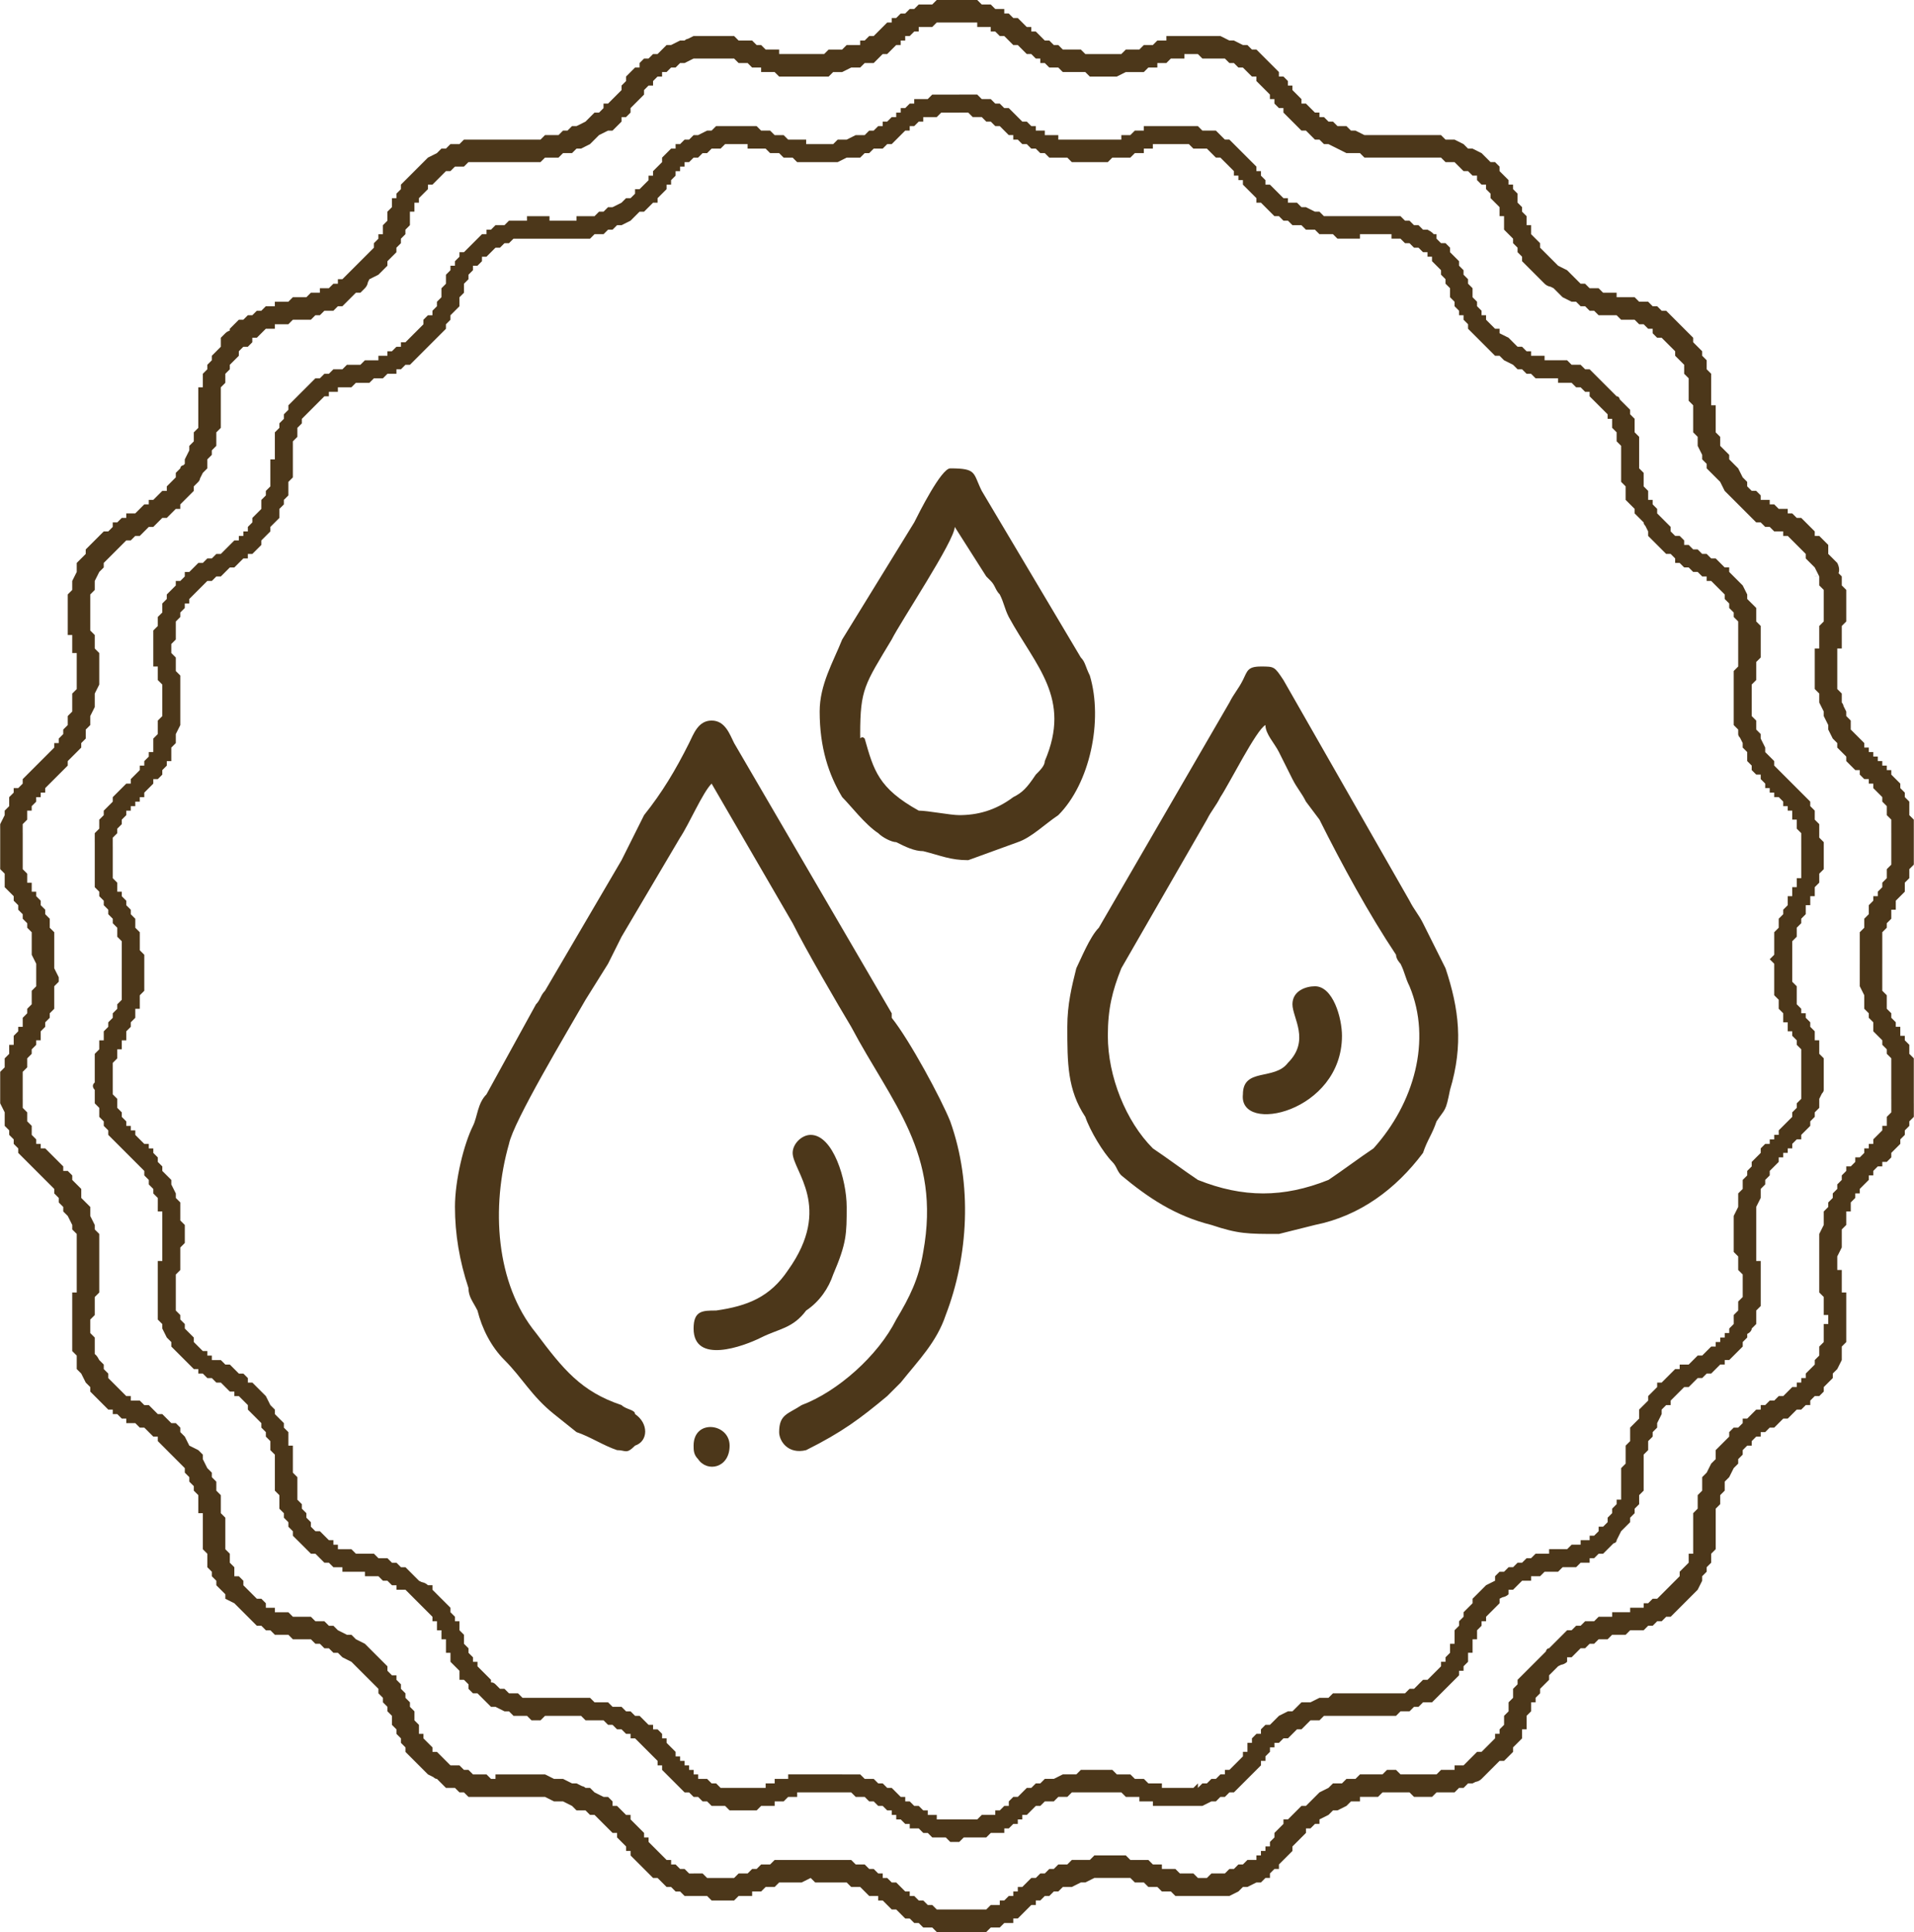
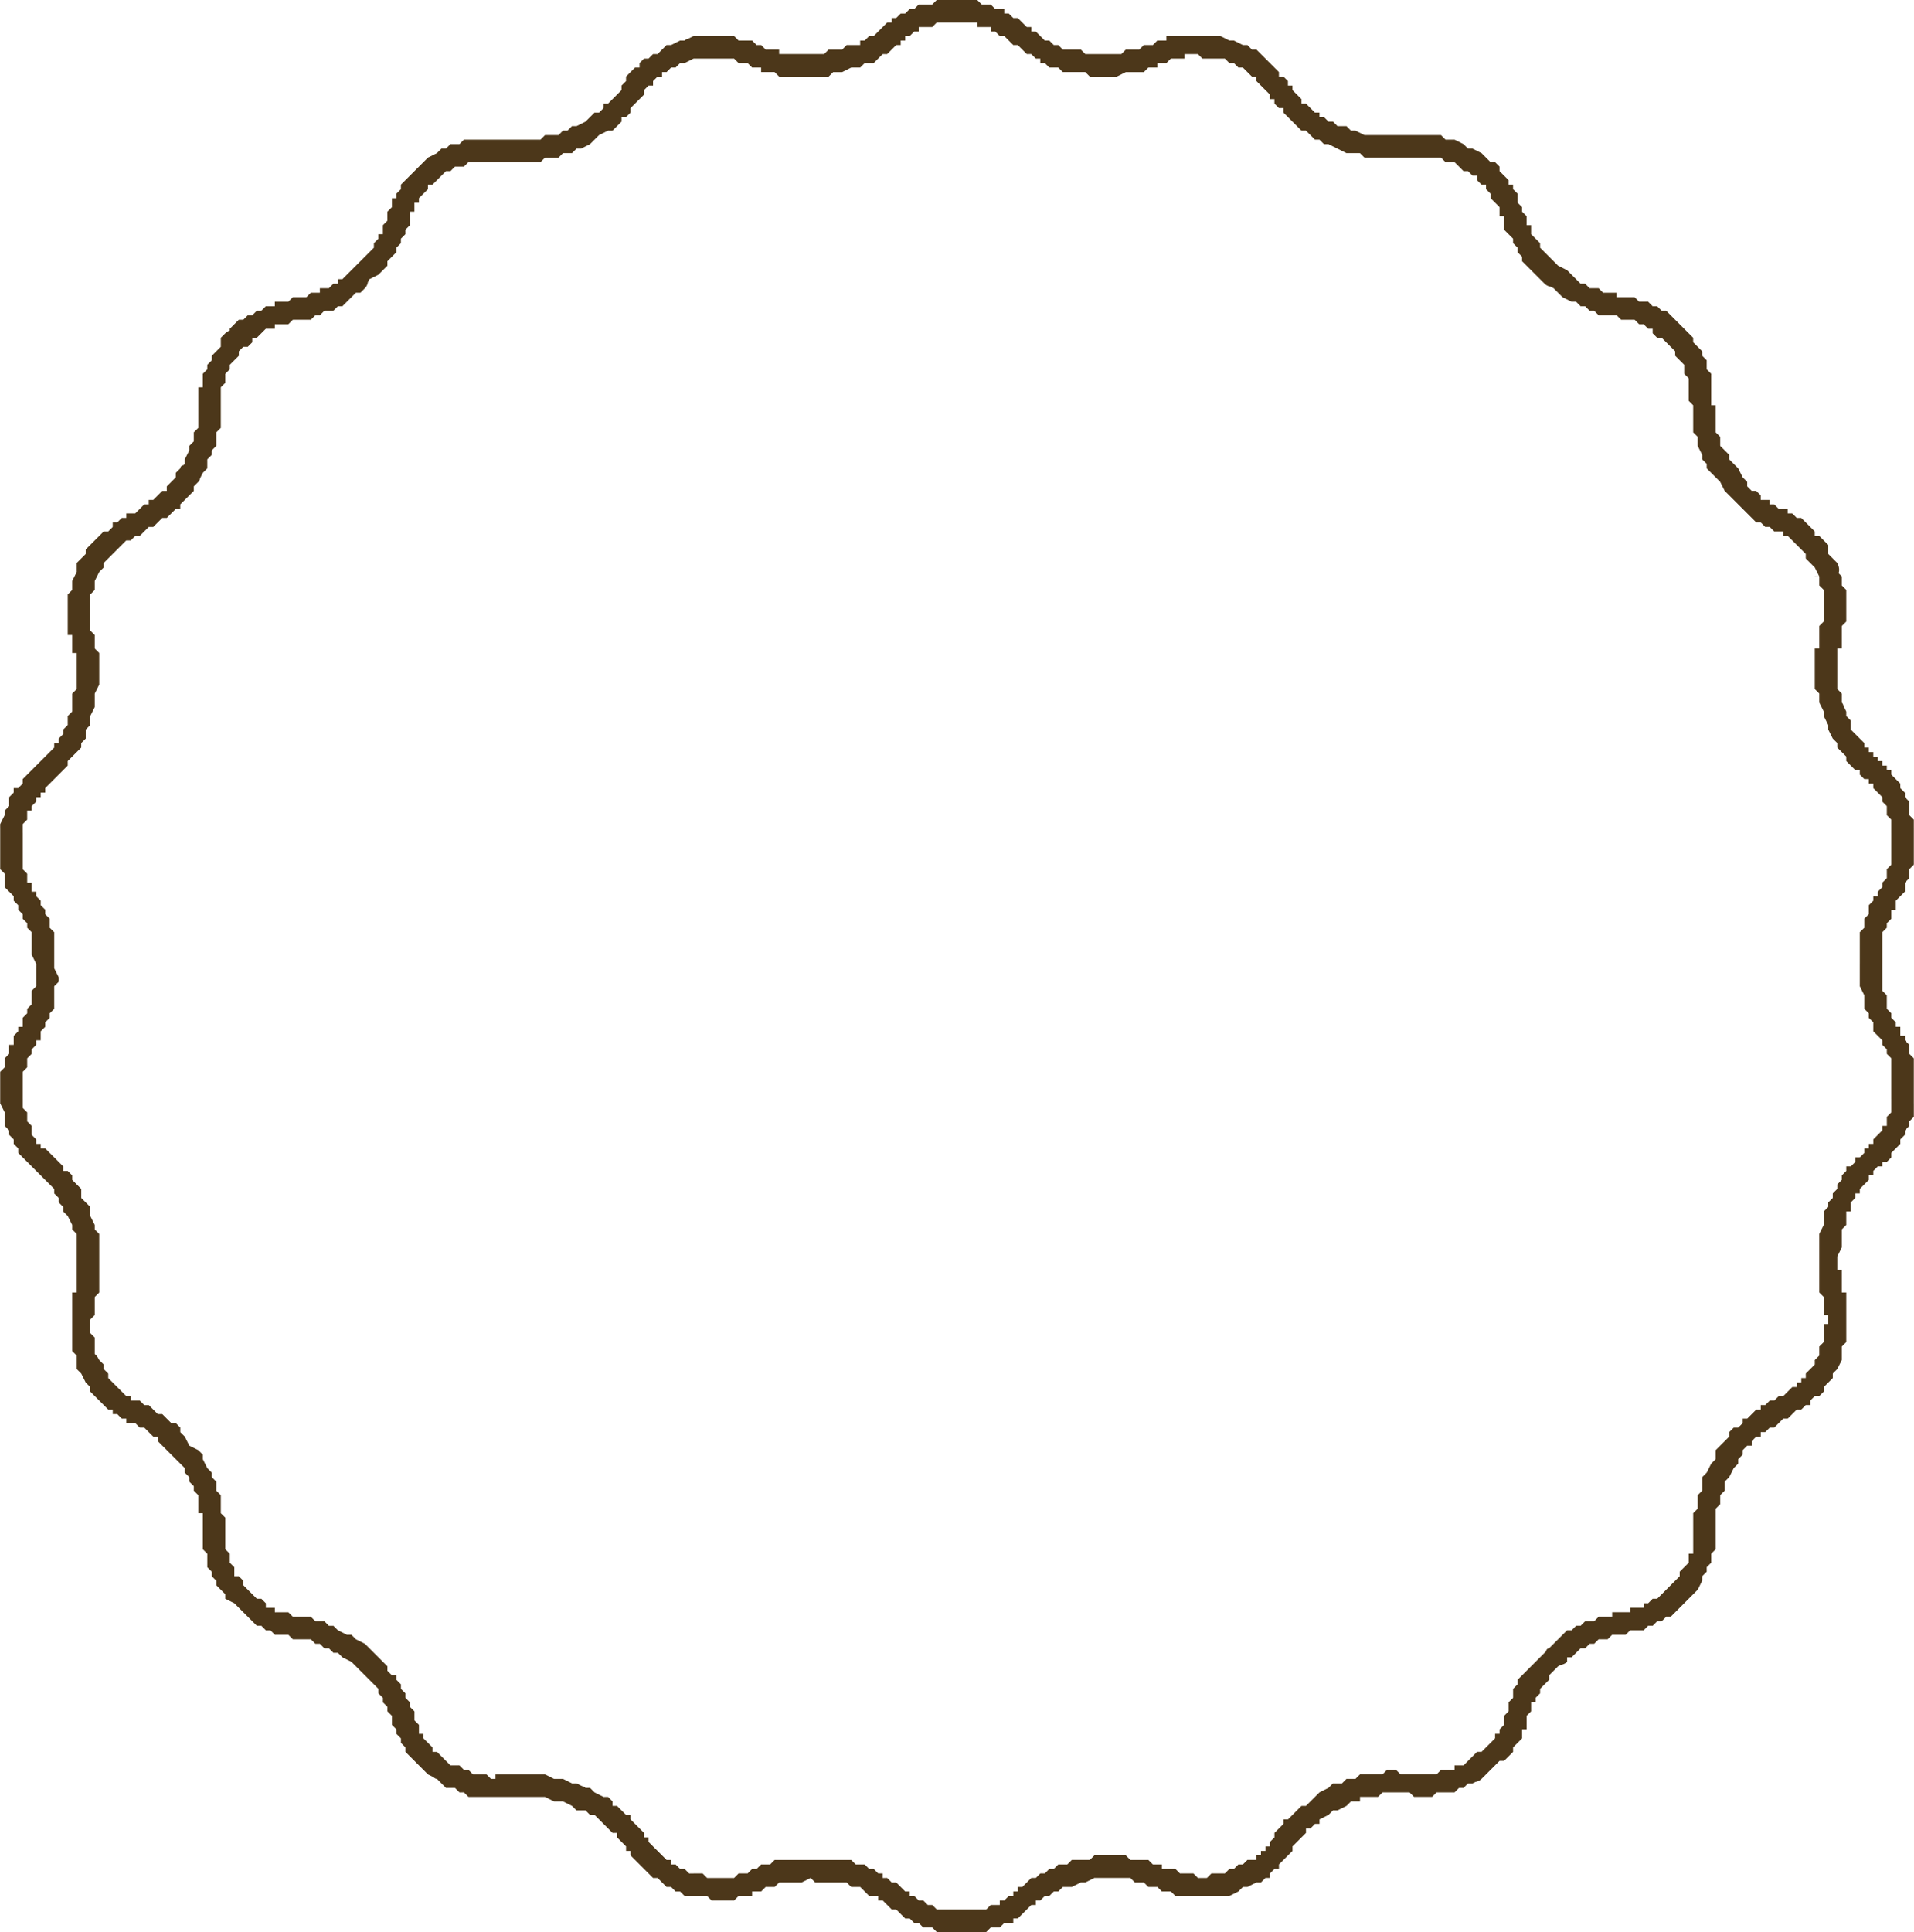
<svg xmlns="http://www.w3.org/2000/svg" xml:space="preserve" width="2.39in" height="2.412in" version="1.1" style="shape-rendering:geometricPrecision; text-rendering:geometricPrecision; image-rendering:optimizeQuality; fill-rule:evenodd; clip-rule:evenodd" viewBox="0 0 425 429">
  <defs>
    <style type="text/css">
   
    .fil1 {fill:#4C371A}
    .fil0 {fill:#4C371A;fill-rule:nonzero}
   
  </style>
  </defs>
  <g id="Layer_x0020_1">
    <g id="_2782739089120">
      <g>
        <g>
-           <path class="fil0" d="M238 31l0 5 0 0 -1 -1 -1 0 -2 0 -1 0 -1 -1 -1 0 0 0 -1 -1 -1 0 -1 -1 -1 0 0 0 -1 -1 -1 0 0 -1 -1 0 -1 -1 0 0 -1 -1 -1 0 0 0 -1 -1 0 0 -1 0 -1 -1 0 0 -1 0 -1 0 -1 -1 0 0 -1 0 -1 0 0 -4 1 0 1 0 1 0 1 0 1 1 1 0 1 0 1 1 1 0 0 0 1 1 1 0 1 1 0 0 1 1 0 0 1 1 1 0 0 0 1 1 1 0 0 1 1 0 1 0 0 1 1 0 1 0 1 0 0 1 1 0 1 0 1 0 0 0zm0 0c1,0 2,1 2,3 0,1 -1,2 -2,2l0 -5zm29 -2l-1 4 0 0 -1 0 -1 -1 -1 0 -1 0 -1 0 -1 0 -1 0 -1 0 0 0 -1 0 0 0 -1 0 0 1 -1 0 0 0 -1 0 0 1 -1 0 -1 0 0 0 -1 1 -1 0 -1 0 -1 0 -1 0 -1 1 -1 0 -1 0 -2 0 -1 0 -1 0 -2 0 0 -5 2 0 1 0 1 0 2 0 1 0 1 0 1 0 0 0 1 0 1 0 0 -1 1 0 1 0 0 0 1 -1 0 0 1 0 1 0 0 -1 1 0 1 0 0 0 1 0 1 0 1 0 1 0 1 0 1 0 1 0 1 0 2 0 1 1 0 0zm0 0c1,0 2,1 2,2 0,1 -2,2 -3,2l1 -4zm22 17l-2 4 0 0 -1 -1 -1 0 -1 -1 -1 0 -1 -1 0 0 -1 -1 -1 -1 -1 0 0 -1 -1 -1 0 0 -1 -1 0 0 -1 -1 0 -1 -1 0 0 -1 -1 0 0 -1 -1 -1 0 0 -1 -1 0 0 -1 -1 0 0 -1 0 -1 -1 0 0 -1 -1 -1 0 -1 0 1 -4 2 0 1 0 1 1 0 0 1 1 1 0 1 1 1 1 0 0 1 1 0 0 1 1 1 1 0 0 1 1 0 1 1 0 0 1 0 0 1 1 0 1 1 0 1 1 0 0 1 1 0 0 1 1 1 0 0 1 1 0 1 0 1 1 0 0zm0 0c1,0 2,2 1,3 0,1 -2,1 -3,1l2 -4zm29 6l-3 3 0 0 -1 0 -1 -1 -1 0 -1 -1 -1 0 -1 0 0 -1 -1 0 -1 0 0 0 -1 0 0 0 -1 0 0 0 -1 0 0 0 -1 0 -1 0 0 1 -1 0 -1 0 -1 0 -1 0 -1 0 -1 -1 -1 0 -1 0 -1 0 -1 -1 -2 0 -1 -1 -2 0 2 -4 1 0 2 1 1 0 1 1 1 0 1 0 1 0 1 0 0 0 1 0 1 0 1 0 0 0 1 0 0 0 1 0 1 0 0 0 1 0 1 0 0 0 1 0 1 0 1 0 1 0 1 0 1 1 1 0 1 1 1 0 1 1 1 0 1 1zm-1 -1c2,1 2,2 1,3 0,2 -2,2 -3,1l2 -4zm16 23l-2 4 0 0 -1 -1 -1 -1 -1 -1 -1 -1 0 0 -1 -1 0 -1 -1 -1 0 -1 -1 0 0 -1 -1 -1 0 -1 0 0 -1 -1 0 -1 0 -1 0 0 -1 -1 0 -1 0 0 -1 -1 0 -1 0 0 -1 -1 0 0 -1 -1 0 -1 -1 0 0 -1 -1 0 -1 -1 3 -3 1 0 0 1 1 1 1 0 1 1 0 1 1 1 0 0 1 1 0 1 1 1 0 0 0 1 1 1 0 1 0 0 1 1 0 1 0 1 0 0 1 1 0 1 0 0 1 1 0 1 1 0 0 1 1 1 0 0 1 1 1 0 0 1 0 0zm0 0c1,1 2,2 1,3 -1,1 -2,1 -3,1l2 -4zm26 14l-3 3 0 0 -1 -1 -1 -1 -1 -1 0 -1 -1 0 -1 -1 0 0 -1 0 -1 -1 0 0 -1 0 0 0 -1 0 0 0 -1 0 0 -1 -1 0 -1 0 0 0 -1 0 -1 0 -1 0 -1 -1 0 0 -1 0 -1 -1 -1 0 -1 -1 -2 -1 -1 -1 -1 0 -1 -1 2 -4 2 1 1 1 1 1 1 0 1 1 1 0 0 1 1 0 1 0 1 0 0 1 1 0 0 0 1 0 1 0 0 0 1 0 1 0 0 0 1 1 1 0 0 0 1 0 1 1 1 0 1 1 0 0 1 1 1 1 1 1 1 1 1 1 0 0zm0 0c1,0 1,2 0,3 -1,1 -2,1 -3,0l3 -3zm9 26l-3 2 0 0 -1 -1 -1 -1 0 -1 -1 -1 0 0 -1 -1 0 -1 0 -1 0 -1 -1 -1 0 -1 0 -1 0 -1 0 0 0 -1 0 -1 0 -1 0 -1 0 0 0 -1 -1 -1 0 0 0 -1 0 -1 0 0 -1 -1 0 -1 0 -1 -1 0 0 -1 -1 -1 0 0 3 -3 1 1 1 1 0 0 1 1 0 1 1 1 0 1 0 1 0 1 1 1 0 1 0 0 0 1 0 1 0 1 0 1 0 0 0 1 0 1 1 1 0 0 0 1 0 1 0 1 0 0 1 1 0 1 0 1 1 0 0 1 1 1 0 1 0 0zm0 0c1,1 1,2 0,3 -1,1 -3,0 -3,-1l3 -2zm21 20l-4 2 0 0 -1 -1 0 -1 -1 -1 0 -1 -1 -1 0 0 -1 -1 0 0 -1 -1 0 0 -1 0 0 -1 -1 0 0 0 -1 -1 0 0 -1 0 0 0 -1 -1 -1 0 0 0 -1 -1 -1 0 0 -1 -1 -1 -1 0 -1 -1 -1 -1 -1 -1 -1 -1 0 -1 -1 -2 3 -2 1 1 1 1 1 1 0 1 1 1 1 0 1 1 0 1 1 0 0 0 1 1 1 0 0 0 1 1 0 0 1 0 0 0 1 1 1 0 0 0 1 1 0 0 1 1 1 0 0 1 1 1 1 1 0 0 1 1 1 2 0 1 1 1 0 0zm0 0c1,1 0,2 -1,3 -1,1 -2,0 -3,-1l4 -2zm1 28l-4 1 0 0 0 -1 -1 -1 0 -1 0 -1 0 -1 0 -1 0 -1 0 -1 0 -1 0 -1 0 -1 0 -1 0 -1 0 0 0 -1 1 -1 0 -1 0 0 0 -1 0 -1 0 -1 0 0 0 -1 0 -1 0 -1 0 0 0 -1 0 -1 0 -1 0 0 -1 -1 0 -1 4 -2 1 1 0 1 0 1 0 1 1 1 0 1 0 1 0 1 0 1 0 1 0 1 0 1 -1 1 0 0 0 1 0 1 0 1 0 0 0 1 -1 1 0 1 0 0 0 1 0 1 0 1 0 0 0 1 0 1 0 1 1 1 0 1 0 1 0 0zm0 0c1,1 0,2 -1,3 -1,0 -3,-1 -3,-2l4 -1zm15 25l-5 1 0 0 0 -1 0 -2 -1 -1 0 -1 0 -1 -1 0 0 -1 0 -1 -1 0 0 -1 0 0 -1 0 0 -1 0 0 -1 -1 0 0 -1 0 0 -1 -1 0 0 -1 -1 0 0 -1 -1 -1 0 -1 -1 0 -1 -1 0 -1 -1 -1 0 -2 -1 -1 0 -1 -1 -2 4 -1 1 1 0 1 1 2 0 1 1 1 0 0 1 1 0 1 1 1 0 0 1 1 0 0 0 0 1 1 0 0 1 1 0 0 1 1 0 0 1 1 0 0 1 1 0 0 1 1 0 1 1 1 0 1 0 1 1 1 0 1 0 2 1 1 0 0zm0 0c0,1 -1,2 -2,3 -1,0 -2,-1 -3,-2l5 -1zm-7 27l-4 0 0 0 -1 -1 1 -1 0 -1 0 -1 0 -1 0 -1 0 -1 1 -1 0 -1 0 -1 1 -1 0 -1 0 0 1 -1 0 -1 0 -1 1 0 0 -1 0 -1 1 0 0 -1 0 -1 1 0 0 -1 0 -1 0 0 0 -1 0 -1 0 -1 0 0 0 -1 0 -1 5 -1 0 1 0 1 0 2 0 1 0 1 -1 1 0 0 0 1 0 1 -1 1 0 1 0 1 -1 0 0 1 0 1 -1 0 0 1 0 1 -1 1 0 0 0 1 -1 1 0 0 0 1 0 1 -1 1 0 0 0 1 0 1 0 1 0 1 0 1 0 0zm0 0c0,1 -1,2 -2,2 -1,0 -2,-1 -2,-2l4 0zm7 28l-5 0 0 0 0 -2 0 -1 0 -1 0 -1 0 -1 0 -1 0 0 0 -1 0 -1 0 0 -1 -1 0 0 0 -1 0 0 -1 -1 0 0 0 -1 -1 0 0 -1 0 -1 -1 0 0 -1 0 -1 -1 -1 0 -1 0 -1 -1 -1 0 -1 0 -1 0 -2 0 -1 0 -2 4 0 0 1 0 2 0 1 1 1 0 1 0 1 0 1 0 1 1 1 0 0 0 1 1 0 0 1 0 0 1 1 0 1 0 0 1 1 0 0 0 1 0 1 1 0 0 1 0 1 0 1 1 1 0 1 0 1 0 1 0 1 0 2 0 1 0 0zm0 0c0,1 -2,2 -3,2 -1,0 -2,-1 -2,-2l5 0zm-14 24l-5 -1 0 0 1 -1 0 -1 0 -1 1 -1 0 -1 1 -1 0 -1 1 -1 0 0 1 -1 0 -1 1 -1 1 0 0 -1 1 0 0 -1 1 0 0 -1 1 -1 0 0 1 -1 0 0 1 -1 0 0 0 -1 1 -1 0 0 0 -1 1 -1 0 -1 0 0 0 -1 5 0 -1 2 0 1 0 1 -1 1 0 1 0 0 -1 1 0 1 -1 1 0 0 -1 1 0 1 -1 0 -1 1 0 1 -1 0 0 1 -1 0 0 1 -1 0 0 1 -1 1 0 0 -1 1 0 0 0 1 -1 1 0 1 0 0 -1 1 0 1 0 1 0 0zm0 0c-1,1 -2,2 -3,2 -1,-1 -2,-2 -2,-3l5 1zm-2 29l-4 -2 0 1 0 -2 1 -1 0 -1 0 -1 1 -1 0 -1 0 0 0 -1 0 -1 0 0 0 -1 0 0 0 -1 0 0 -1 -1 0 -1 0 0 0 -1 0 0 0 -1 -1 -1 0 -1 0 -1 0 -1 0 -1 0 -1 0 -1 0 -1 0 -1 1 -2 0 -1 0 -2 5 1 -1 2 0 1 0 1 0 1 0 1 0 1 0 1 0 1 0 1 0 1 0 0 0 1 0 1 0 0 0 1 1 0 0 1 0 1 0 0 0 1 0 1 0 0 0 1 0 1 0 1 0 1 0 1 0 1 -1 1 0 1 0 2 -1 1 0 0zm0 0c0,1 -2,2 -3,1 -1,0 -1,-1 -1,-2l4 1zm-20 19l-4 -2 0 0 1 -1 0 -1 1 -1 1 -1 0 -1 1 0 1 -1 1 -1 0 0 1 -1 1 0 0 -1 1 0 1 0 1 -1 0 0 1 -1 1 0 0 0 1 -1 0 0 1 -1 1 0 0 -1 1 0 0 -1 1 0 0 -1 1 0 0 -1 1 -1 0 -1 4 2 -1 1 0 1 -1 1 0 1 -1 1 -1 1 0 0 -1 1 -1 0 0 1 -1 0 -1 1 0 0 -1 1 -1 0 -1 1 0 0 -1 0 -1 1 0 0 -1 1 0 0 -1 0 -1 1 0 0 -1 1 0 0 -1 1 0 1 -1 0 -1 1 0 1 0 0zm0 0c-1,1 -2,2 -3,1 -1,-1 -1,-2 -1,-3l4 2zm-10 28l-3 -3 0 0 1 -1 0 -1 1 -1 0 -1 1 -1 0 -1 1 0 0 -1 0 0 0 -1 0 -1 0 0 0 -1 0 0 0 -1 0 0 0 -1 0 -1 0 0 1 -1 0 -1 0 -1 0 -1 0 0 0 -1 1 -1 0 -2 0 -1 1 -1 1 -1 0 -2 1 -1 4 2 -1 2 0 1 -1 1 0 1 -1 1 0 1 0 1 -1 1 0 0 0 1 0 1 0 0 0 1 0 1 0 0 0 1 0 0 0 1 0 1 0 0 0 1 -1 1 0 1 0 1 0 0 -1 1 0 1 -1 1 0 1 -1 1 -1 1 -1 2 0 0zm0 0c0,1 -2,1 -3,0 -1,-1 -1,-2 0,-3l3 3zm-24 12l-3 -3 0 0 0 -1 1 -1 1 0 1 -1 1 0 1 -1 1 0 1 -1 0 0 1 0 1 -1 1 0 1 0 1 0 0 -1 1 0 1 0 1 0 0 0 1 0 1 -1 0 0 1 0 1 0 0 -1 1 0 1 0 0 -1 1 0 1 -1 0 -1 1 0 3 3 -1 1 0 0 -1 1 -1 1 -1 0 -1 1 -1 0 0 1 -1 0 -1 0 -1 1 -1 0 -1 0 0 0 -1 0 -1 1 -1 0 0 0 -1 0 -1 0 -1 1 0 0 -1 0 -1 0 0 1 -1 0 -1 0 -1 1 0 0 -1 1 -1 0 0 1 0 0zm0 0c-1,1 -3,1 -4,0 0,-1 0,-2 1,-3l3 3zm-18 24l-2 -4 0 0 1 -1 1 0 1 -1 1 -1 0 0 1 -1 0 -1 1 0 0 -1 0 0 1 -1 0 0 0 -1 0 0 0 -1 1 0 0 -1 0 -1 0 0 0 -1 1 -1 0 0 0 -1 1 -1 0 -1 1 -1 1 -1 0 -1 1 -1 1 -1 1 -1 2 -1 3 3 -2 1 0 1 -1 1 -1 1 -1 1 0 1 -1 0 0 1 -1 1 0 0 0 1 0 1 -1 0 0 1 0 0 0 1 0 1 -1 0 0 1 0 1 0 0 -1 1 0 1 -1 0 0 1 -1 1 -1 1 0 0 -1 1 -1 1 -1 1 -1 1 -1 0zm1 0c-1,0 -3,0 -4,-1 0,-1 0,-2 1,-3l3 4zm-28 5l-2 -4 0 0 1 -1 1 0 1 0 2 -1 1 0 1 0 0 0 1 -1 1 0 1 0 1 0 1 0 1 0 1 0 0 0 1 0 1 0 1 0 0 0 1 0 1 0 1 0 0 0 1 0 1 0 1 0 0 0 1 0 1 -1 1 0 0 0 1 -1 2 4 -1 0 -1 1 -1 0 -1 1 -1 0 0 0 -1 0 -1 1 -1 0 -1 0 -1 0 -1 0 -1 0 0 0 -1 0 -1 0 -1 0 -1 0 0 0 -1 0 -1 0 -1 0 0 0 -1 0 -1 0 -1 0 0 0 -1 0 -1 1 -1 0 -1 0 -1 1 0 0zm0 0c-1,0 -2,0 -3,-1 0,-1 0,-2 1,-3l2 4zm-23 18l-1 -5 0 1 1 -1 1 0 1 -1 1 0 1 -1 1 0 0 -1 1 0 0 0 1 -1 0 0 1 -1 0 0 0 0 1 -1 0 0 0 -1 1 0 0 -1 0 -1 1 0 0 -1 1 -1 1 0 0 -1 1 -1 1 0 1 -1 1 -1 2 -1 1 0 1 -1 2 4 -1 1 -1 0 -1 1 -1 1 -1 0 -1 1 -1 0 0 1 -1 0 0 1 -1 1 0 0 0 1 -1 0 0 1 0 0 -1 1 0 0 -1 1 0 0 -1 1 0 0 -1 1 0 0 -1 1 -1 1 -1 0 -1 1 -1 0 -1 1 -1 0 -2 1 0 0zm0 0c-1,0 -2,-1 -2,-2 -1,-1 0,-2 1,-2l1 4zm-27 -3l-1 -4 0 0 1 -1 1 0 1 0 1 0 2 0 1 0 1 0 0 0 1 1 1 0 1 0 1 0 1 1 0 0 1 0 1 0 1 1 0 0 1 0 1 0 1 0 0 1 1 0 1 0 0 0 1 0 1 0 1 0 0 0 1 0 1 0 1 -1 1 5 -1 0 -1 0 -1 0 -1 0 -1 0 -1 0 -1 0 -1 0 -1 0 -1 0 -1 0 0 -1 -1 0 -1 0 -1 0 0 -1 -1 0 -1 0 -1 0 0 0 -1 -1 -1 0 -1 0 0 0 -1 0 -1 0 -1 0 0 0 -1 0 -1 0 -1 0 -1 0 0 0zm0 0c-1,0 -3,-1 -3,-2 0,-1 1,-2 2,-2l1 4zm-27 11l0 -5 -1 0 2 0 1 0 1 0 1 0 1 -1 1 0 1 0 0 0 1 0 0 -1 1 0 0 0 1 -1 0 0 1 0 0 -1 0 0 1 -1 1 0 0 0 1 -1 0 0 1 -1 1 0 1 -1 1 0 1 -1 1 0 1 0 2 -1 1 0 2 0 1 4 -2 0 -1 1 -1 0 -1 0 -1 1 -1 0 -1 0 -1 1 -1 0 0 0 -1 1 0 0 -1 1 0 0 -1 0 0 1 -1 0 0 1 -1 0 0 0 -1 1 -1 0 0 1 -1 0 -1 0 -1 0 -1 1 -1 0 -1 0 -1 0 -2 0 -1 1 0 0zm0 0c-1,0 -3,-1 -3,-3 0,-1 1,-2 2,-2l1 5zm-26 -11l0 -4 0 0 2 0 1 0 1 0 1 1 1 0 1 0 1 1 1 0 0 0 1 1 1 0 1 1 0 0 1 1 1 0 0 1 1 0 1 1 0 0 1 0 1 1 0 0 1 0 0 1 1 0 1 0 0 1 1 0 1 0 1 0 1 0 1 0 0 5 -2 0 -1 -1 -1 0 -1 0 -1 0 -1 -1 -1 0 0 0 -1 -1 -1 0 -1 0 0 -1 -1 0 -1 -1 -1 0 0 -1 -1 0 0 -1 -1 0 -1 -1 0 0 -1 0 -1 -1 0 0 -1 0 -1 -1 0 0 -1 0 -1 0 -1 -1 -1 0 -1 0 0 0zm0 0c-1,0 -2,-1 -2,-2 0,-1 1,-2 2,-2l0 4zm-29 3l1 -5 0 0 1 1 2 0 1 0 1 0 1 0 0 0 1 0 1 0 1 0 0 0 1 0 0 0 1 0 0 -1 1 0 0 0 1 0 0 -1 1 0 1 0 1 0 0 -1 1 0 1 0 1 0 1 0 1 0 2 0 1 0 1 0 2 0 1 0 0 4 -1 0 -2 0 -1 0 -1 0 -1 0 -1 0 -1 0 -1 0 -1 0 0 1 -1 0 -1 0 0 0 -1 1 0 0 -1 0 -1 0 0 1 -1 0 -1 0 0 0 -1 0 -1 1 -1 0 -1 0 -1 0 -1 0 -1 0 -1 0 -1 -1 -1 0 -2 0 0 0zm0 0c-1,-1 -2,-2 -2,-3 1,-1 2,-2 3,-2l-1 5zm-22 -18l2 -4 0 0 1 1 1 0 1 1 1 0 1 1 1 1 1 0 0 1 1 0 1 1 0 1 1 0 0 1 1 1 0 0 1 1 0 1 1 0 0 1 1 0 0 1 1 0 0 1 1 0 0 1 1 0 0 1 1 0 1 0 1 1 0 0 1 0 -1 5 -1 -1 -1 0 -1 -1 -1 0 -1 -1 -1 0 -1 -1 0 0 -1 -1 -1 -1 0 0 -1 -1 0 0 -1 -1 0 -1 -1 0 0 -1 -1 -1 0 0 -1 -1 0 0 -1 -1 0 0 -1 -1 0 0 -1 -1 -1 0 0 -1 -1 0 -1 -1 -1 0 -1 -1 0 0zm0 0c-1,0 -1,-1 -1,-2 1,-2 2,-2 3,-2l-2 4zm-28 -5l2 -4 0 0 1 1 1 0 1 1 1 0 1 0 1 1 1 0 0 0 1 0 0 0 1 0 1 0 0 0 1 0 0 0 1 0 0 0 1 0 1 0 1 0 0 0 1 0 1 0 1 0 1 0 1 0 1 0 1 1 2 0 1 0 1 1 2 0 -2 4 -1 0 -1 -1 -2 0 -1 0 -1 0 -1 -1 -1 0 0 0 -1 0 -1 0 -1 0 0 0 -1 0 0 0 -1 0 -1 0 0 0 -1 0 -1 1 0 0 -1 0 -1 0 -1 -1 -1 0 0 0 -1 0 -1 0 -1 -1 -1 0 -2 -1 -1 0 -1 -1 0 0zm0 0c-1,-1 -2,-2 -1,-3 1,-1 2,-2 3,-1l-2 4zm-16 -23l3 -3 0 0 1 0 0 1 1 1 1 1 1 1 0 0 1 1 0 1 1 1 0 1 1 0 0 1 0 1 1 1 0 0 0 1 0 1 1 1 0 0 0 1 1 1 0 0 0 1 1 0 0 1 1 1 0 0 1 1 0 0 1 1 0 1 1 0 -2 4 -1 -1 -1 -1 -1 0 -1 -1 0 -1 -1 -1 -1 0 0 -1 0 -1 -1 -1 0 0 -1 -1 0 -1 0 -1 -1 0 0 -1 0 -1 0 -1 -1 0 0 -1 0 -1 -1 0 0 -1 0 -1 -1 0 0 -1 -1 -1 0 0 -1 -1 -1 -1 0 0 -1 -1 0 0zm0 0c-1,-1 -1,-2 0,-3 0,-1 2,-1 3,0l-3 3zm-26 -13l3 -3 0 0 1 1 1 0 1 1 1 1 1 0 0 1 1 0 0 1 1 0 1 0 0 0 1 0 0 0 1 1 0 0 1 0 0 0 1 0 1 0 0 0 1 0 1 1 1 0 1 0 1 1 1 0 1 1 1 0 1 1 1 1 1 1 2 1 -3 3 -1 -1 -1 -1 -2 0 0 -1 -1 0 -1 -1 -1 0 -1 -1 -1 0 0 0 -1 0 -1 0 0 -1 -1 0 0 0 -1 0 -1 0 0 0 -1 0 -1 0 0 -1 -1 0 -1 0 -1 -1 0 0 -1 0 -1 -1 -1 -1 -1 0 -1 -1 -1 -1 -1 -1 0 0zm0 0c-1,-1 -1,-3 0,-3 1,-1 2,-1 3,0l-3 3zm-9 -27l4 -2 0 0 0 1 1 1 1 1 0 1 1 1 0 1 0 1 0 1 1 0 0 1 0 1 0 1 0 1 0 1 0 1 0 0 1 1 0 1 0 1 0 0 0 1 0 1 0 0 0 1 1 1 0 0 0 1 1 1 0 1 0 0 1 1 0 1 -3 3 -1 -1 0 -1 -1 -1 0 -1 -1 -1 0 -1 -1 -1 0 -1 0 -1 0 0 0 -1 -1 -1 0 -1 0 -1 0 -1 0 0 0 -1 0 -1 0 -1 0 0 0 -1 0 -1 -1 -1 0 0 0 -1 0 -1 -1 -1 0 0 0 -1 -1 -1 0 -1 -1 -1 0 0zm0 0c0,-1 0,-2 1,-3 1,0 2,0 3,1l-4 2zm-21 -20l4 -2 0 0 1 1 0 1 1 1 1 1 0 1 1 1 0 0 1 1 0 0 1 0 0 1 0 0 1 0 0 1 1 0 0 0 1 0 1 1 0 0 1 0 1 1 0 0 1 1 1 0 1 1 0 1 1 0 1 1 1 1 1 1 1 2 1 1 -4 2 -1 -1 -1 -1 0 -1 -1 -1 -1 -1 -1 0 0 -1 -1 0 -1 -1 0 0 -1 -1 0 0 -1 0 0 0 -1 -1 0 0 -1 0 -1 -1 0 0 -1 0 0 -1 -1 0 -1 -1 0 0 -1 -1 -1 -1 0 0 -1 -1 -1 -1 0 -1 -1 -1 -1 -2 0 0zm0 0c0,-1 0,-2 1,-3 1,0 3,0 3,1l-4 2zm-1 -27l4 -2 0 0 1 1 0 1 0 1 0 2 1 1 0 1 0 1 0 1 0 0 0 1 -1 1 0 1 0 1 0 1 0 0 0 1 0 1 -1 1 0 0 0 1 0 1 0 1 0 0 0 1 0 1 0 1 0 0 0 1 0 1 1 1 0 0 0 1 -4 2 0 -1 -1 -1 0 -1 0 -1 0 -1 0 -1 0 -1 0 -1 0 -1 0 -1 0 -1 0 0 0 -1 0 -1 0 -1 0 -1 1 0 0 -1 0 -1 0 -1 0 0 0 -1 0 -1 0 -1 0 0 0 -1 0 -1 0 -1 0 -1 0 -1 -1 0 0 -1 0 0zm0 0c0,-2 0,-3 1,-3 2,-1 3,0 3,1l-4 2zm-14 -26l4 0 0 -1 0 2 1 1 0 1 0 1 1 1 0 1 0 0 1 1 0 0 0 1 1 0 0 1 0 0 1 0 0 1 0 0 1 1 0 0 1 1 1 0 0 1 1 0 0 1 1 1 0 1 1 1 0 1 1 1 1 1 0 1 1 2 0 1 -4 2 0 -2 -1 -1 0 -1 -1 -1 0 -1 -1 -1 0 -1 -1 -1 0 0 -1 -1 0 0 -1 -1 0 0 -1 -1 0 0 0 0 -1 -1 0 0 -1 -1 0 0 -1 -1 0 0 -1 -1 0 -1 -1 -1 0 -1 -1 -1 0 -1 0 -1 -1 -1 0 -1 0 -2 0 0zm0 0c-1,-1 0,-2 1,-2 2,-1 3,0 3,1l-4 1zm6 -27l5 0 0 0 0 1 0 2 0 1 0 1 -1 1 0 1 0 1 0 1 -1 0 0 1 0 1 -1 1 0 1 0 0 -1 1 0 1 0 1 -1 0 0 1 0 1 -1 0 0 1 0 1 0 0 -1 1 0 1 0 0 0 1 0 1 0 1 0 1 0 1 -4 0 0 -1 0 -1 0 -1 0 -1 0 -1 0 -1 0 -1 0 -1 1 -1 0 -1 0 -1 1 0 0 -1 0 -1 1 -1 0 0 0 -1 1 -1 0 0 0 -1 1 -1 0 0 0 -1 1 -1 0 0 0 -1 0 -1 0 -1 0 -1 0 -1 0 -1 0 -1 0 0zm0 0c0,-1 1,-2 2,-2 2,0 3,1 3,2l-5 0zm-6 -28l4 1 0 -1 0 2 0 1 0 1 0 1 0 1 0 1 0 1 0 0 1 1 0 0 0 1 0 0 0 1 1 0 0 1 0 0 1 1 0 1 0 0 1 1 0 0 0 1 1 1 0 1 0 1 1 1 0 1 0 1 0 2 1 1 0 2 0 1 -5 0 0 -1 0 -2 0 -1 0 -1 0 -1 -1 -1 0 -1 0 -1 0 0 -1 -1 0 -1 0 0 -1 -1 0 0 0 -1 0 0 -1 -1 0 0 0 -1 -1 -1 0 0 0 -1 -1 -1 0 -1 0 -1 0 0 0 -1 0 -2 0 -1 0 -1 0 -1 0 -2 0 0zm0 0c0,-1 1,-2 2,-2 1,0 2,1 2,2l-4 0zm14 -24l4 1 0 0 0 1 -1 1 0 2 0 1 -1 0 0 1 -1 1 0 1 -1 1 -1 0 0 1 -1 1 0 0 -1 1 0 1 -1 0 0 1 -1 0 0 1 -1 0 0 1 -1 0 0 1 -1 1 0 0 0 1 -1 1 0 0 0 1 -1 1 0 1 0 1 -4 -1 0 -1 0 -1 1 -1 0 -1 0 -1 1 -1 0 -1 1 -1 0 0 1 -1 0 -1 1 -1 0 0 1 -1 0 0 1 -1 1 0 0 -1 1 -1 0 0 1 -1 0 0 0 -1 1 0 0 -1 1 -1 0 -1 1 0 0 -1 0 -1 0 -1 1 -1 0 0zm0 0c0,-1 1,-2 2,-1 2,0 2,1 2,2l-4 -1zm1 -29l4 2 0 0 0 1 -1 1 0 1 0 1 0 1 0 1 -1 1 0 0 0 1 0 1 0 0 1 1 0 0 0 1 0 0 0 1 0 0 0 1 1 1 0 0 0 1 0 1 0 1 0 1 0 1 0 1 0 1 0 1 0 2 0 1 -1 2 0 1 -4 -1 0 -1 0 -2 1 -1 0 -1 0 -1 0 -1 0 -1 0 -1 0 -1 0 0 0 -1 -1 -1 0 0 0 -1 0 0 0 -1 0 -1 -1 0 0 -1 0 -1 0 0 0 -1 0 -1 0 -1 0 -1 0 -1 0 -1 1 -1 0 -1 0 -1 1 -1 0 -2 0 0zm0 0c1,-1 2,-2 3,-1 1,0 2,2 1,3l-4 -2zm20 -19l4 2 0 0 0 1 -1 1 -1 1 0 1 -1 1 -1 1 -1 0 0 1 -1 0 -1 1 0 0 -1 1 -1 0 -1 1 0 0 -1 1 -1 0 0 0 -1 1 -1 0 0 0 -1 1 0 0 -1 1 0 0 -1 1 0 0 -1 1 0 1 -1 0 0 1 -1 1 -4 -2 1 -1 0 -1 1 -1 1 -1 0 -1 1 0 1 -1 0 -1 1 0 1 -1 0 0 1 -1 1 0 0 0 1 -1 1 0 1 -1 0 0 1 0 1 -1 0 0 1 -1 0 0 1 -1 1 0 0 -1 1 0 0 -1 1 0 0 -1 1 -1 0 -1 0 0zm0 0c1,-1 2,-1 3,-1 1,1 2,2 1,3l-4 -2zm10 -27l3 3 1 -1 -1 1 -1 1 -1 1 0 1 -1 1 0 1 0 0 0 1 -1 1 0 0 0 1 0 0 0 1 0 0 0 1 0 1 0 0 0 1 0 1 0 0 0 1 0 1 -1 1 0 1 0 1 0 1 -1 1 0 1 -1 1 0 2 -1 1 -1 1 -4 -2 1 -1 1 -1 0 -2 1 -1 0 -1 1 -1 0 0 0 -1 0 -1 0 -1 0 0 0 -1 0 -1 0 0 0 -1 1 0 0 -1 0 -1 0 0 0 -1 0 -1 0 -1 0 0 0 -1 1 -1 0 -1 1 -1 0 -1 1 -1 0 -1 1 -1 1 -1 0 0zm0 0c1,-1 2,-1 3,-1 1,1 1,2 1,3l-4 -2zm25 -13l3 3 0 0 -1 1 -1 1 -1 1 -1 0 -1 1 -1 0 0 1 -1 0 -1 0 -1 1 -1 0 -1 0 0 0 -1 1 -1 0 -1 0 -1 0 0 0 -1 1 -1 0 0 0 -1 0 -1 0 0 1 -1 0 -1 0 0 1 -1 0 -1 1 0 0 -1 1 -1 1 -3 -3 1 -1 1 -1 1 -1 0 0 1 -1 1 0 1 -1 1 0 1 -1 0 0 1 0 1 0 1 -1 1 0 0 0 1 0 1 0 1 -1 0 0 1 0 1 0 1 0 0 -1 1 0 1 0 0 -1 1 0 1 -1 1 0 0 -1 1 0 1 -1 0 0zm0 0c1,-1 2,-1 3,0 1,1 1,2 0,3l-3 -3zm17 -24l2 4 0 0 -1 1 -1 1 -1 0 0 1 -1 1 -1 0 0 1 0 0 -1 1 0 0 0 1 0 0 -1 1 0 0 0 1 0 1 0 0 -1 1 0 0 0 1 0 1 -1 1 0 0 -1 1 0 1 -1 1 0 1 -1 1 -1 1 -1 1 -1 1 -1 1 -3 -3 1 -1 1 -1 1 -1 0 -1 1 -1 1 0 0 -1 1 -1 0 -1 0 0 1 -1 0 0 0 -1 0 -1 0 0 1 -1 0 0 0 -1 0 -1 0 0 1 -1 0 -1 1 0 0 -1 1 -1 0 -1 1 0 1 -1 1 -1 1 -1 1 -1 1 0 0 -1zm0 1c1,-1 2,-1 3,0 1,1 0,2 -1,3l-2 -3zm27 -6l2 4 0 0 -1 1 -1 0 -1 1 -1 0 -1 0 -1 1 -1 0 -1 0 -1 0 -1 0 -1 0 -1 0 0 0 -1 0 -1 0 -1 0 -1 0 0 0 -1 0 -1 0 -1 0 0 0 -1 0 -1 0 0 0 -1 0 -1 0 -1 1 0 0 -1 0 -1 1 -1 0 -2 -4 1 0 1 -1 1 0 1 0 1 -1 1 0 1 0 1 0 1 0 0 -1 1 0 1 0 1 0 1 0 1 0 0 1 1 0 1 0 1 0 0 0 1 0 1 0 1 0 0 -1 1 0 1 0 1 0 1 0 0 0 1 -1 1 0 1 -1 0 0zm0 0c1,0 2,0 3,1 1,1 0,3 -1,3l-2 -4zm23 -17l1 4 0 0 -1 0 -1 1 -1 0 -1 1 -1 0 0 0 -1 1 -1 0 0 1 0 0 -1 0 0 1 -1 0 0 1 0 0 -1 1 0 0 0 1 -1 0 0 1 -1 1 0 0 -1 1 0 1 -1 0 -1 1 -1 1 -1 0 -1 1 -1 1 -2 1 -1 0 -2 -4 1 0 2 -1 1 -1 1 0 1 -1 0 -1 1 0 1 -1 0 0 1 -1 0 0 0 -1 1 0 0 -1 0 0 1 -1 0 0 1 -1 0 0 0 -1 1 -1 0 0 1 -1 1 0 0 -1 1 0 1 -1 1 0 1 -1 1 0 2 -1 1 0 0 0zm0 0c1,-1 2,0 3,1 0,1 0,2 -2,3l-1 -4zm28 2l0 5 0 0 -1 0 -1 0 -1 0 -1 0 -1 0 -1 0 -1 0 -1 0 -1 0 -1 -1 -1 0 -1 0 0 0 -1 -1 -1 0 -1 0 0 0 -1 -1 -1 0 -1 0 0 0 -1 0 -1 0 0 -1 -1 0 -1 0 -1 0 0 0 -1 0 -1 0 -1 1 -1 0 -1 -4 1 -1 1 0 1 0 1 0 1 0 1 0 1 0 1 0 1 0 1 0 1 1 1 0 1 0 0 0 1 1 1 0 1 0 0 0 1 1 1 0 0 0 1 0 1 0 1 0 0 1 1 0 1 0 1 0 1 0 1 0 1 0 1 -1 0 0zm0 0c1,0 2,1 2,2 0,1 0,2 -2,3l0 -5zm27 -10l0 4 0 0 -2 0 -1 0 -1 0 -1 1 -1 0 -1 0 0 0 -1 0 0 1 -1 0 0 0 -1 1 0 0 -1 0 0 1 -1 0 0 0 -1 1 0 0 -1 1 0 0 -1 1 -1 0 -1 1 -1 0 -1 0 -1 1 -1 0 -1 1 -1 0 -2 0 -2 1 0 -5 1 0 1 0 2 -1 1 0 1 0 1 -1 0 0 1 0 1 -1 1 0 0 -1 1 0 0 0 1 -1 0 0 1 0 0 -1 1 0 0 -1 1 0 0 0 1 -1 1 0 0 -1 1 0 1 0 1 0 1 -1 2 0 1 0 1 0 2 0 0 0zm0 0c1,0 2,1 2,2 0,1 -1,2 -2,2l0 -4z" />
-         </g>
+           </g>
        <g>
          <path class="fil0" d="M241 12l0 4 0 0 -2 0 -1 0 -1 0 -1 0 -1 -1 -2 0 -1 -1 -1 0 0 -1 -1 0 -1 -1 -1 0 -1 -1 0 0 -1 -1 -1 0 -1 -1 0 0 -1 -1 -1 0 0 0 -1 -1 -1 0 0 -1 -1 0 -1 0 -1 0 0 -1 -1 0 -1 0 -1 0 -1 0 0 -5 1 0 1 0 2 0 1 1 1 0 1 0 1 1 1 0 1 0 0 1 1 0 1 1 1 0 1 1 0 0 1 1 1 0 0 1 1 0 1 1 0 0 1 1 1 0 1 1 0 0 1 0 1 1 1 0 1 0 1 0 1 0 1 1 0 0zm0 0c1,0 2,1 2,2 0,2 -1,3 -2,2l0 -4zm32 -3l-1 4 0 0 -2 0 -1 0 -1 0 -1 0 -1 -1 -1 0 -1 0 -1 0 0 1 -1 0 -1 0 0 0 -1 0 0 0 -1 1 0 0 -1 0 -1 0 0 1 -1 0 -1 0 -1 1 -1 0 -1 0 -1 0 -1 0 -2 1 -1 0 -1 0 -2 0 -2 0 -1 -1 0 -4 2 0 1 0 2 0 1 0 1 0 1 0 1 -1 1 0 1 0 1 0 0 0 1 -1 1 0 0 0 1 0 1 -1 0 0 1 0 1 0 0 -1 1 0 1 0 1 0 1 0 1 0 1 0 1 0 1 0 2 0 1 0 1 0 2 1 0 0zm0 0c1,0 2,1 2,3 0,1 -2,2 -3,1l1 -4zm24 19l-2 4 0 0 -1 0 -1 -1 -1 0 -1 -1 -1 -1 -1 0 -1 -1 -1 -1 0 0 -1 -1 -1 -1 0 -1 -1 0 -1 -1 0 -1 -1 0 0 -1 -1 -1 0 0 -1 -1 0 0 -1 -1 0 -1 -1 0 -1 -1 0 0 -1 -1 -1 0 0 0 -1 -1 -1 0 -1 -1 1 -4 1 0 2 1 1 0 1 1 1 0 1 1 0 0 1 1 1 1 1 1 0 0 1 1 0 1 1 0 1 1 0 1 1 0 0 1 1 1 0 0 1 1 0 1 1 0 1 1 0 0 1 1 1 0 0 1 1 0 1 1 1 0 1 1 0 0zm0 0c1,0 2,2 1,3 0,1 -1,2 -3,1l2 -4zm32 6l-3 4 0 0 -1 0 -1 -1 -1 -1 -1 0 -1 0 -1 -1 -1 0 -1 0 0 0 -1 0 -1 0 0 0 -1 0 0 0 -1 0 -1 0 0 0 -1 0 -1 0 -1 0 -1 0 -1 0 -1 0 -1 0 -1 0 -1 0 -1 0 -1 -1 -2 0 -1 0 -2 -1 -2 -1 2 -4 2 0 1 1 1 0 2 1 1 0 1 0 1 0 1 0 1 0 0 0 1 0 1 0 1 0 0 0 1 0 1 0 0 0 1 0 1 0 1 0 0 0 1 0 1 0 1 0 1 0 1 1 1 0 1 0 2 1 1 1 1 0 2 1 0 0zm0 0c1,1 1,2 1,3 -1,2 -3,2 -4,1l3 -4zm17 25l-3 4 0 0 -1 -1 -1 -1 -1 -1 0 0 -1 -1 -1 -1 0 -1 -1 -1 0 -1 -1 -1 0 -1 -1 -1 0 0 -1 -1 0 -1 0 -1 0 -1 -1 0 0 -1 0 -1 -1 -1 0 0 -1 -1 0 -1 0 0 -1 -1 0 -1 -1 0 -1 -1 0 -1 -1 0 -1 -1 3 -4 1 1 1 1 1 0 1 1 0 1 1 1 1 1 0 1 1 0 0 1 1 1 0 1 0 1 1 1 0 1 0 0 1 1 0 1 0 1 1 0 0 1 0 1 1 1 0 0 1 1 0 1 1 1 0 0 1 1 1 1 0 0 1 1 0 0zm0 0c1,1 2,2 1,4 -1,1 -3,1 -4,0l3 -4zm29 15l-4 3 0 0 -1 -1 -1 -1 -1 0 -1 -1 0 -1 -1 0 -1 -1 0 0 -1 0 -1 -1 0 0 -1 0 0 0 -1 0 -1 0 0 0 -1 -1 -1 0 0 0 -1 0 -1 0 -1 0 -1 -1 -1 0 -1 -1 -1 0 -1 -1 -1 0 -2 -1 -1 -1 -1 -1 -2 -1 3 -4 2 1 1 1 1 1 1 1 1 0 1 1 1 0 1 0 1 1 0 0 1 0 1 0 1 0 0 1 1 0 1 0 0 0 1 0 1 0 0 0 1 1 1 0 1 0 1 1 1 0 1 1 1 0 1 1 1 1 1 1 1 1 1 1 0 0zm0 0c1,1 1,3 0,3 -1,1 -3,1 -4,0l4 -3zm10 29l-4 3 0 0 -1 -1 -1 -1 0 -1 -1 -1 0 -1 -1 -2 0 -1 0 -1 -1 -1 0 -1 0 -1 0 0 0 -1 0 -1 0 -1 0 -1 -1 -1 0 -1 0 -1 0 0 0 -1 0 -1 0 -1 0 0 -1 -1 0 -1 0 -1 -1 -1 0 0 -1 -1 0 -1 -1 -1 4 -3 1 1 0 1 1 1 1 1 0 1 1 1 0 1 0 1 1 1 0 1 0 1 0 1 0 1 0 1 0 1 0 1 1 0 0 1 0 1 0 1 0 1 0 1 0 0 0 1 1 1 0 1 0 1 1 1 0 0 1 1 0 1 1 1 0 0zm0 0c1,1 0,3 -1,3 -1,1 -2,1 -3,0l4 -3zm23 23l-5 2 1 0 -1 -2 -1 -1 -1 -1 0 -1 -1 -1 0 0 -1 -1 0 0 -1 -1 0 0 -1 -1 0 0 -1 0 0 -1 -1 0 -1 0 0 0 -1 -1 -1 0 0 0 -1 -1 -1 0 -1 -1 -1 -1 0 0 -1 -1 -1 -1 -1 -1 -1 -1 -1 -1 -1 -2 -1 -1 4 -3 1 1 1 2 1 1 0 1 1 1 1 0 1 1 0 1 1 0 1 0 0 1 1 0 1 1 0 0 1 0 1 0 0 1 1 0 0 0 1 1 1 0 1 1 0 0 1 1 1 1 0 1 1 0 1 1 1 1 0 2 1 1 1 1 0 1zm0 -1c1,2 0,3 -1,4 -1,0 -3,0 -3,-1l4 -3zm1 31l-4 2 0 0 -1 -2 0 -1 0 -1 -1 -1 0 -1 0 -1 0 -2 0 -1 0 -1 0 -1 0 -1 0 -1 1 0 0 -1 0 -1 0 -1 0 -1 0 -1 1 -1 0 0 0 -1 0 -1 0 -1 0 -1 0 0 0 -1 0 -1 0 -1 -1 -1 0 -1 0 -1 -1 0 5 -2 0 1 1 1 0 1 0 1 1 1 0 1 0 1 0 1 0 1 0 1 0 1 0 1 -1 1 0 1 0 1 0 1 0 1 0 1 -1 0 0 1 0 1 0 1 0 1 0 1 0 0 0 1 0 1 0 1 0 1 1 1 0 1 0 1 0 0zm0 0c1,1 0,3 -1,3 -2,1 -3,0 -3,-1l4 -2zm16 28l-5 1 0 0 0 -1 0 -2 -1 -1 0 -1 0 -1 -1 -1 0 -1 0 0 -1 -1 0 0 -1 -1 0 0 0 -1 -1 0 0 -1 -1 0 0 0 -1 -1 0 -1 -1 0 -1 -1 0 0 -1 -1 0 -1 -1 -1 -1 -1 0 -1 -1 -1 -1 -2 0 -1 -1 -2 0 -1 4 -2 1 2 0 1 1 1 0 2 1 1 1 1 0 0 1 1 0 1 1 0 0 1 1 0 0 1 1 0 0 1 1 0 0 1 1 0 0 1 1 0 0 1 1 1 0 0 1 1 0 1 1 1 0 1 1 1 0 2 0 1 1 1 0 2 0 0zm0 0c0,1 0,3 -2,3 -1,0 -2,-1 -3,-2l5 -1zm-7 30l-5 0 0 0 0 -1 0 -2 0 -1 0 -1 0 -1 0 -1 1 -1 0 -1 0 -1 1 -1 0 -1 0 -1 1 -1 0 -1 1 0 0 -1 1 -1 0 -1 0 0 1 -1 0 -1 0 -1 0 0 1 -1 0 -1 0 -1 0 -1 0 0 0 -1 0 -1 0 -1 0 -1 5 -1 0 2 0 1 0 1 0 1 0 1 0 1 0 1 -1 1 0 1 0 1 -1 1 0 1 0 1 -1 1 0 0 -1 1 0 1 0 1 -1 0 0 1 0 1 -1 1 0 0 0 1 -1 1 0 1 0 1 0 1 0 1 0 1 0 1 0 1 0 0zm0 0c0,1 -1,2 -3,2 -1,0 -2,-1 -2,-2l5 0zm7 31l-5 -1 0 1 0 -2 0 -1 0 -1 0 -2 0 -1 0 0 0 -1 0 -1 0 -1 0 0 -1 -1 0 0 0 -1 0 0 -1 -1 0 -1 0 0 -1 -1 0 0 -1 -1 0 -1 0 -1 -1 -1 0 -1 -1 -1 0 -1 0 -1 0 -1 -1 -2 0 -1 0 -2 0 -2 5 0 0 1 0 2 0 1 0 2 1 1 0 1 0 1 0 1 1 1 0 0 0 1 1 1 0 0 0 1 1 0 0 1 0 1 1 0 0 1 1 1 0 0 0 1 0 1 1 1 0 1 0 1 0 1 0 1 0 2 0 1 0 1 0 2 0 0zm0 0c0,1 -1,2 -3,2 -1,0 -2,-1 -2,-2l5 0zm-15 27l-5 -2 0 0 0 -1 1 -1 0 -1 1 -1 0 -1 1 -1 0 -1 1 -1 0 -1 1 -1 0 -1 1 0 1 -1 0 -1 1 0 1 -1 0 -1 1 0 0 -1 1 0 0 -1 1 -1 0 0 1 -1 0 -1 1 0 0 -1 0 -1 1 -1 0 -1 0 0 0 -2 5 1 0 2 0 1 -1 1 0 1 -1 1 0 1 -1 1 0 1 -1 1 0 0 -1 1 0 1 -1 1 -1 0 0 1 -1 0 -1 1 0 1 -1 0 0 1 -1 1 0 0 -1 1 0 1 -1 0 0 1 -1 1 0 1 0 1 -1 0 0 2 0 1 0 0zm0 0c-1,1 -2,2 -3,1 -2,0 -2,-1 -2,-3l5 2zm-2 32l-5 -2 0 0 1 -1 0 -2 1 -1 0 -1 0 -1 0 -1 0 -1 1 0 0 -1 0 -1 -1 0 0 -1 0 -1 0 0 0 -1 0 0 0 -1 -1 -1 0 -1 0 0 0 -1 0 -1 0 -1 0 -1 0 -1 0 -1 0 -2 0 -1 0 -2 0 -1 1 -2 0 -2 5 2 -1 1 0 2 0 1 0 1 -1 2 0 1 0 1 0 1 1 0 0 1 0 1 0 1 0 0 0 1 0 1 1 0 0 1 0 1 0 0 0 1 0 1 0 1 0 1 0 1 0 1 0 1 0 1 0 1 -1 1 0 2 0 1 -1 2 0 0zm0 0c-1,1 -2,2 -3,1 -1,0 -2,-2 -2,-3l5 2zm-22 21l-5 -3 0 0 1 -1 1 -1 1 -1 0 -1 1 -1 1 0 1 -1 0 -1 1 0 1 -1 1 -1 1 0 0 -1 1 0 1 -1 1 0 0 0 1 -1 1 0 1 -1 0 0 1 -1 1 0 0 -1 1 0 0 -1 1 0 0 -1 1 -1 0 0 1 -1 0 -1 5 2 -1 1 0 1 -1 1 -1 1 0 1 -1 1 -1 0 -1 1 0 1 -1 0 -1 1 -1 0 -1 1 0 0 -1 1 -1 0 -1 1 0 0 -1 1 -1 0 0 0 -1 1 -1 0 0 1 -1 0 -1 1 0 1 -1 0 -1 1 0 1 -1 1 0 1 0 0zm0 0c-1,1 -3,1 -4,1 -1,-1 -1,-2 -1,-4l5 3zm-11 30l-4 -3 0 0 1 -1 1 -1 0 -1 1 -1 1 -1 0 -1 0 -1 1 0 0 -1 0 -1 0 0 0 -1 0 0 0 -1 0 -1 0 0 0 -1 0 -1 0 0 0 -1 0 -1 1 -1 0 -1 0 -1 0 -1 1 -1 0 -2 0 -1 1 -1 1 -2 1 -1 0 -2 5 3 -1 1 -1 2 -1 1 0 1 0 1 -1 1 0 1 0 1 -1 1 0 1 0 0 0 1 0 1 0 0 0 1 0 1 0 1 0 0 0 1 0 1 0 1 0 0 -1 1 0 1 0 1 -1 1 0 1 -1 1 0 1 -1 2 -1 1 -1 1 0 0zm0 0c-1,1 -2,1 -4,1 -1,-1 -1,-3 0,-4l4 3zm-27 14l-4 -3 0 0 1 -1 1 -1 1 -1 1 -1 1 0 1 -1 1 0 1 -1 1 0 1 0 1 -1 1 0 1 0 1 0 0 -1 1 0 1 0 1 0 1 0 0 -1 1 0 1 0 1 0 0 -1 1 0 1 -1 1 0 0 0 1 -1 1 -1 0 0 1 -1 4 3 -1 1 -1 1 -1 1 -1 1 -1 0 -1 1 -1 0 -1 1 0 0 -1 0 -1 1 -1 0 -1 0 -1 0 -1 1 -1 0 0 0 -1 0 -1 0 -1 1 -1 0 0 0 -1 0 -1 1 -1 0 -1 1 0 0 -1 0 -1 1 -1 1 -1 0 0 1 0 0zm0 0c-1,1 -3,1 -4,0 -1,-1 -1,-3 0,-3l4 3zm-19 26l-3 -4 0 0 1 -1 1 -1 1 0 1 -1 1 -1 0 0 1 -1 0 -1 1 0 0 -1 0 0 1 -1 0 0 0 -1 0 -1 0 0 1 -1 0 -1 0 0 0 -1 1 -1 0 -1 0 -1 1 -1 0 -1 1 -1 1 -1 1 -1 1 -1 1 -1 1 -1 1 -1 4 3 -2 1 -1 1 -1 1 0 1 -1 1 -1 1 0 1 -1 1 0 1 -1 0 0 1 0 1 0 0 -1 1 0 1 0 0 0 1 0 1 -1 0 0 1 0 1 -1 1 0 0 -1 1 0 1 -1 1 -1 1 -1 0 -1 1 -1 1 -1 1 -1 1 0 0zm0 0c-1,1 -3,1 -4,0 0,-1 0,-3 1,-4l3 4zm-30 6l-3 -5 0 0 2 0 1 -1 1 0 1 0 1 -1 1 0 1 0 1 0 1 0 1 0 1 -1 1 0 1 0 1 1 1 0 1 0 1 0 1 0 0 0 1 0 1 0 1 0 1 0 0 0 1 -1 1 0 1 0 1 0 0 -1 1 0 1 0 1 -1 3 4 -2 1 -1 0 -1 1 -1 0 -1 1 -1 0 -1 0 -1 0 -1 0 -1 1 -1 0 -1 0 -1 0 -1 0 0 0 -1 -1 -1 0 -1 0 -1 0 -1 0 -1 0 0 0 -1 0 -1 1 -1 0 -1 0 -1 0 -1 0 0 1 -1 0 -1 0 -1 1 0 0zm0 0c-2,0 -3,0 -4,-1 0,-1 0,-3 1,-4l3 5zm-26 20l-1 -5 0 0 1 -1 1 0 1 -1 1 0 1 -1 1 0 1 0 0 -1 1 0 0 -1 1 0 0 -1 1 0 0 -1 0 0 1 -1 0 0 0 -1 1 -1 0 0 1 -1 0 -1 1 0 1 -1 1 -1 1 -1 1 0 1 -1 1 -1 1 -1 2 -1 1 -1 3 5 -2 1 -1 0 -1 1 -2 1 0 1 -1 0 -1 1 -1 0 0 1 -1 1 0 0 -1 1 0 0 -1 1 0 0 0 1 -1 1 0 0 -1 1 0 0 -1 1 0 1 -1 0 -1 1 0 1 -1 0 -1 1 -1 0 -2 1 -1 0 -1 1 -2 1 0 0zm0 0c-1,0 -2,-1 -3,-2 0,-1 0,-3 2,-3l1 5zm-30 -4l-1 -4 0 0 1 -1 1 0 2 0 1 0 1 0 1 0 1 0 1 1 1 0 1 0 1 0 1 0 1 1 1 0 1 0 0 1 1 0 1 0 1 0 1 1 0 0 1 0 1 0 1 0 0 0 1 1 1 0 1 0 1 -1 1 0 1 0 1 0 1 5 -1 0 -1 0 -2 0 -1 0 -1 0 -1 0 -1 0 -1 0 -1 0 -1 0 -1 0 -1 -1 -1 0 -1 0 0 0 -1 -1 -1 0 -1 0 -1 -1 0 0 -1 0 -1 0 -1 -1 -1 0 -1 0 0 0 -1 0 -1 0 -1 0 -1 0 -1 0 -1 0 0 0zm0 0c-2,1 -3,0 -3,-1 0,-2 0,-3 2,-3l1 4zm-30 12l0 -5 -1 0 2 0 1 0 2 0 1 0 1 0 1 -1 0 0 1 0 1 0 0 -1 1 0 0 0 1 -1 0 0 1 0 0 -1 1 0 0 -1 1 0 1 -1 0 0 1 -1 1 0 1 -1 1 0 1 -1 1 0 1 -1 2 0 1 -1 2 0 2 0 1 4 -2 1 -1 0 -2 1 -1 0 -1 0 -1 1 -1 0 -1 1 -1 0 0 0 -1 1 -1 0 0 1 -1 0 0 0 -1 1 0 0 -1 1 0 0 -1 1 -1 0 0 1 -1 0 -1 0 -1 1 -1 0 -1 0 -1 1 -2 0 -1 0 -2 0 -1 0 0 0zm0 0c-2,0 -3,-1 -3,-2 0,-1 1,-3 2,-3l1 5zm-29 -11l1 -5 0 0 1 0 1 0 2 0 1 1 1 0 1 0 1 1 1 0 1 1 1 0 0 1 1 0 1 1 1 0 1 1 0 0 1 1 1 0 0 1 1 0 1 1 0 0 1 0 1 1 0 0 1 0 1 1 1 0 1 0 1 0 1 0 1 0 0 5 -2 0 -1 0 -1 0 -1 0 -1 -1 -1 0 -1 0 -1 -1 -1 0 -1 -1 -1 0 -1 -1 0 0 -1 -1 -1 0 -1 -1 0 0 -1 -1 -1 0 0 -1 -1 0 -1 0 -1 -1 0 0 -1 -1 -1 0 -1 0 -1 -1 -1 0 -1 0 -1 0 -1 0 0 0zm0 0c-1,0 -2,-2 -2,-3 0,-1 1,-2 3,-2l-1 5zm-32 3l2 -5 -1 0 2 0 1 0 1 1 2 0 1 0 0 0 1 0 1 0 1 0 0 0 1 -1 0 0 1 0 1 0 0 0 1 -1 0 0 1 0 1 -1 1 0 0 0 1 0 1 -1 1 0 1 0 2 0 1 0 1 0 2 0 1 0 2 0 2 0 -1 5 -1 0 -2 0 -1 -1 -2 1 -1 0 -1 0 -1 0 -1 0 -1 0 0 0 -1 1 -1 0 0 0 -1 0 -1 1 0 0 -1 0 -1 0 0 1 -1 0 -1 0 -1 0 -1 1 -1 0 -1 0 -1 0 -1 0 -1 0 -1 -1 -2 0 -1 0 -2 0 0 0zm0 0c-1,-1 -2,-2 -2,-3 1,-2 2,-2 3,-2l-1 5zm-24 -19l2 -5 0 0 1 0 1 1 2 1 1 0 1 1 0 1 1 0 1 1 1 1 1 0 0 1 1 1 0 0 1 1 1 1 0 1 1 0 0 1 1 1 0 0 1 1 0 0 1 1 0 0 1 1 1 0 0 1 1 0 1 1 1 0 1 1 1 0 -2 5 -1 -1 -1 0 -1 -1 -1 0 -1 -1 -1 -1 -1 0 -1 -1 -1 -1 0 0 -1 -1 -1 -1 0 0 -1 -1 0 -1 -1 0 0 -1 -1 -1 0 0 -1 -1 0 -1 -1 0 -1 -1 0 0 -1 -1 -1 -1 0 0 -1 -1 -1 0 -1 -1 -1 0 -1 0 0 0zm0 0c-1,-1 -2,-2 -1,-4 0,-1 2,-2 3,-1l-2 5zm-31 -7l2 -4 0 0 1 1 2 0 1 1 1 0 1 1 1 0 0 0 1 0 1 0 0 0 1 1 1 0 0 -1 1 0 0 0 1 0 1 0 1 0 0 0 1 0 1 0 1 0 1 0 1 0 1 0 1 0 2 1 1 0 1 0 2 1 1 0 2 1 -2 5 -1 -1 -2 -1 -1 0 -1 0 -2 -1 -1 0 -1 0 0 0 -1 0 -1 0 -1 0 -1 0 0 0 -1 0 -1 0 0 0 -1 0 -1 0 0 0 -1 0 -1 0 -1 0 -1 0 -1 0 -1 0 -1 0 -1 -1 -1 0 -1 -1 -2 0 -1 -1 -1 -1 0 0zm0 0c-1,0 -2,-2 -1,-3 0,-1 2,-2 3,-1l-2 4zm-18 -25l3 -4 0 0 1 1 1 1 1 1 1 1 0 1 1 1 1 0 0 1 1 1 0 1 1 1 0 1 1 1 0 1 0 0 1 1 0 1 0 1 0 0 1 1 0 1 0 1 1 0 0 1 1 1 0 0 1 1 0 1 1 0 1 1 0 0 1 1 -2 4 -2 -1 0 0 -1 -1 -1 -1 -1 -1 -1 -1 0 0 -1 -1 0 -1 -1 -1 0 -1 -1 -1 0 -1 0 0 -1 -1 0 -1 0 -1 -1 -1 0 0 0 -1 -1 -1 0 -1 0 0 -1 -1 0 -1 -1 -1 0 0 -1 -1 -1 -1 0 0 -1 -1 -1 -1 0 0zm0 0c-1,-1 -1,-2 0,-3 0,-1 2,-2 3,-1l-3 4zm-29 -15l4 -3 0 0 1 1 1 1 1 1 1 0 1 1 0 1 1 0 1 0 0 1 1 0 1 0 0 0 1 0 0 0 1 1 1 0 0 0 1 0 1 0 1 0 0 0 1 1 1 0 1 0 1 1 1 0 1 1 2 1 1 0 1 1 2 1 1 1 -3 4 -1 -1 -2 -1 -1 -1 -1 0 -1 -1 -1 0 -1 -1 -1 0 0 0 -1 -1 -1 0 -1 0 0 0 -1 0 -1 0 0 0 -1 -1 -1 0 0 0 -1 0 -1 0 -1 -1 -1 0 0 0 -1 -1 -1 0 -1 -1 -1 -1 -1 -1 -1 -1 -1 -1 -2 -1 0 0zm0 0c0,-1 0,-2 1,-3 1,-1 2,-1 3,0l-4 3zm-9 -29l4 -3 0 0 0 1 1 2 1 1 0 1 1 1 0 1 0 1 1 1 0 1 0 1 0 1 0 1 1 1 0 1 0 0 0 1 0 1 0 1 0 1 0 1 0 0 0 1 1 1 0 1 0 0 0 1 1 1 0 1 0 1 1 0 1 1 0 1 -4 3 0 -1 -1 -1 -1 -1 0 -1 -1 -1 0 -1 -1 -1 0 -1 0 -1 0 -1 -1 -1 0 -1 0 -1 0 0 0 -1 0 -1 0 -1 0 -1 0 -1 0 -1 -1 0 0 -1 0 -1 0 -1 0 -1 -1 -1 0 0 0 -1 -1 -1 0 -1 -1 -1 0 -1 0 0zm0 0c-1,-1 -1,-2 0,-3 1,-1 3,-1 4,0l-4 3zm-24 -22l5 -2 0 0 1 1 0 1 1 1 0 1 1 1 1 1 0 0 1 1 0 0 1 1 0 0 1 0 0 1 1 0 0 0 1 0 1 1 0 0 1 0 1 1 0 0 1 1 1 0 1 1 1 1 1 0 1 1 0 1 1 1 1 2 2 1 1 1 -4 3 -1 -1 -1 -1 -1 -1 -1 -1 -1 -1 -1 -1 0 -1 -1 0 -1 -1 0 0 -1 -1 -1 0 0 0 -1 -1 -1 0 0 0 -1 0 0 -1 -1 0 -1 -1 -1 0 0 -1 -1 0 -1 -1 0 0 -1 -1 -1 -1 -1 -1 0 -1 -1 -1 -1 -2 -1 -1 0 0zm0 0c0,-1 0,-3 1,-3 2,-1 3,-1 4,1l-5 2zm-1 -31l5 -1 0 0 0 1 1 1 0 1 0 1 0 2 0 1 0 1 0 1 0 1 0 1 0 1 0 1 0 1 0 1 -1 1 0 0 0 1 0 1 0 1 0 1 0 0 -1 1 0 1 0 1 0 1 0 0 1 1 0 1 0 1 0 1 0 1 1 1 -5 2 0 -2 0 -1 -1 -1 0 -1 0 -1 0 -1 0 -1 0 -1 0 -1 0 -1 0 -1 0 -1 0 -1 0 -1 0 -1 0 -1 1 0 0 -1 0 -1 0 -1 0 -1 0 -1 0 0 0 -1 0 -1 0 -1 0 -1 0 -1 0 -1 0 -1 0 -1 -1 -1 0 0zm0 0c0,-1 0,-2 2,-3 1,0 2,0 3,2l-5 1zm-16 -28l5 -1 0 0 0 2 1 1 0 1 0 1 1 1 0 1 0 1 1 1 0 0 0 1 1 0 0 1 1 0 0 0 1 1 0 0 1 1 0 0 1 1 0 0 1 1 0 1 1 0 1 1 0 1 1 1 1 1 0 2 1 1 1 1 0 2 1 2 -5 1 0 -1 -1 -2 -1 -1 0 -1 -1 -1 0 -1 -1 -1 0 -1 -1 -1 0 0 -1 -1 0 0 -1 -1 0 0 -1 -1 0 0 -1 -1 0 0 -1 -1 0 0 -1 -1 0 0 -1 -1 0 -1 -1 -1 0 -1 -1 -1 0 -1 -1 -1 0 -2 0 -1 -1 -2 0 0zm0 0c0,-1 1,-2 2,-3 1,0 3,1 3,2l-5 1zm8 -30l4 0 0 0 1 2 0 1 -1 1 0 1 0 1 0 2 0 1 -1 1 0 1 0 0 -1 1 0 1 -1 1 0 1 0 1 -1 0 0 1 -1 1 0 1 0 0 -1 1 0 1 0 1 0 0 -1 1 0 1 0 1 0 1 0 1 0 0 0 1 0 1 -5 1 0 -1 0 -1 0 -2 0 -1 0 -1 0 -1 1 -1 0 -1 0 -1 1 -1 0 -1 0 -1 1 0 0 -1 0 -1 1 -1 0 -1 1 0 0 -1 0 -1 1 -1 0 0 0 -1 1 -1 0 -1 0 -1 0 0 0 -1 1 -1 0 -1 0 -1 0 -2 0 0zm0 0c0,-1 1,-2 2,-2 1,0 2,1 2,2l-4 0zm-8 -31l5 1 0 0 0 1 0 1 0 2 0 1 0 1 0 1 0 1 0 0 1 1 0 1 0 0 0 1 1 0 0 1 0 0 0 1 1 0 0 1 1 1 0 0 0 1 1 1 0 1 1 1 0 1 0 1 1 1 0 2 0 1 0 2 0 1 0 2 -4 0 0 -1 -1 -2 0 -1 0 -1 0 -2 0 -1 -1 -1 0 0 0 -1 -1 -1 0 -1 0 0 -1 -1 0 0 0 -1 -1 -1 0 0 0 -1 -1 -1 0 0 -1 -1 0 -1 0 -1 0 -1 -1 -1 0 -1 0 -1 0 -1 0 -1 0 -2 0 -1 0 -2 0 0zm0 0c0,-1 2,-2 3,-2 1,0 2,1 2,3l-5 -1zm16 -26l4 1 0 0 0 1 0 1 -1 1 0 2 -1 1 0 1 -1 1 0 0 -1 1 -1 1 0 1 -1 1 0 0 -1 1 -1 1 0 0 -1 1 0 0 -1 1 0 1 -1 0 0 1 -1 0 0 1 -1 1 0 1 -1 0 0 1 0 1 -1 1 0 1 0 1 -5 -1 0 -1 1 -2 0 -1 1 -1 0 -1 0 -1 1 -1 0 -1 1 0 1 -1 0 -1 1 -1 0 0 1 -1 1 -1 0 0 1 -1 0 0 1 -1 1 -1 0 0 1 -1 0 -1 1 0 0 -1 1 -1 0 -1 0 0 1 -1 0 -1 0 -1 1 -1 0 0zm0 0c0,-2 1,-2 3,-2 1,0 2,1 1,3l-4 -1zm1 -33l5 3 0 -1 -1 2 0 1 0 1 -1 1 0 1 0 1 0 1 0 1 0 0 0 1 0 1 0 0 0 1 0 0 0 1 1 1 0 0 0 1 0 1 0 1 0 0 1 1 0 1 0 1 0 2 0 1 0 1 0 1 -1 2 0 1 0 2 -1 2 -4 -1 0 -2 0 -2 1 -1 0 -1 0 -1 0 -1 0 -1 0 -1 0 -1 0 -1 0 -1 -1 0 0 -1 0 -1 0 0 0 -1 0 -1 -1 0 0 -1 0 -1 0 -1 0 -1 0 -1 0 0 0 -2 0 -1 0 -1 1 -1 0 -1 0 -1 1 -2 0 -1 0 -1zm0 1c1,-2 2,-2 4,-2 1,1 1,2 1,3l-5 -1zm23 -22l4 3 0 0 -1 1 0 1 -1 1 -1 1 -1 1 0 1 -1 0 -1 1 -1 1 -1 0 -1 1 0 0 -1 1 -1 0 -1 1 0 0 -1 1 -1 0 -1 1 0 0 -1 0 -1 1 0 0 -1 1 0 0 -1 1 -1 1 0 0 -1 1 0 1 -1 1 0 1 -5 -3 1 -1 1 -1 0 -1 1 -1 1 -1 0 0 1 -1 1 -1 1 0 1 -1 0 -1 1 0 1 -1 1 0 0 -1 1 0 1 0 1 -1 0 0 1 -1 1 0 0 -1 1 0 1 -1 0 0 1 -1 1 0 0 -1 1 -1 1 -1 0 -1 1 -1 0 0zm0 0c0,-1 2,-1 3,0 1,0 2,2 1,3l-4 -3zm11 -30l3 3 0 0 -1 1 0 1 -1 1 -1 1 0 1 -1 1 0 1 0 1 0 0 -1 1 0 0 0 1 0 1 0 0 0 1 0 1 0 0 0 1 0 1 0 1 0 0 0 1 0 1 -1 1 0 1 0 2 -1 1 0 1 -1 1 0 2 -1 1 -1 2 -4 -3 1 -1 0 -1 1 -2 0 -1 1 -1 0 -1 0 -1 1 -1 0 -1 0 0 0 -1 0 -1 0 0 0 -1 0 -1 0 -1 0 0 0 -1 0 -1 0 -1 1 0 0 -1 0 -1 0 -1 1 -1 0 -1 1 -1 0 -1 1 -1 1 -1 0 -2 1 -1 1 0zm-1 0c1,-1 3,-1 4,0 1,1 1,2 0,3l-4 -3zm28 -14l3 4 0 0 -1 1 -1 0 -1 1 -1 1 -1 1 -1 0 -1 1 -1 0 -1 0 -1 1 -1 0 0 0 -1 1 -1 0 -1 0 -1 0 -1 0 -1 1 0 0 -1 0 -1 0 -1 0 0 1 -1 0 -1 0 -1 1 0 0 -1 1 -1 0 0 1 -1 1 -1 0 -3 -3 0 -1 1 -1 1 -1 1 0 1 -1 1 0 1 -1 1 0 1 -1 1 0 1 0 0 -1 1 0 1 0 1 0 1 -1 1 0 1 0 0 0 1 0 1 -1 1 0 1 0 0 -1 1 0 1 0 1 -1 1 0 0 -1 1 0 1 -1 1 -1 0 0zm0 0c1,-1 2,-1 3,0 1,1 1,3 0,4l-3 -4zm19 -26l2 4 0 0 -1 1 -1 1 -1 1 -1 0 0 1 -1 1 0 0 -1 1 0 1 -1 0 0 1 0 0 0 1 -1 0 0 1 0 1 0 0 0 1 -1 1 0 0 0 1 -1 1 0 1 -1 1 0 1 -1 1 -1 1 0 1 -1 1 -1 1 -2 1 -1 2 -3 -4 1 -1 1 -1 1 -1 1 -1 1 -1 0 -1 1 -1 0 -1 1 0 0 -1 0 -1 0 0 1 -1 0 -1 0 0 0 -1 1 -1 0 0 0 -1 0 -1 1 0 0 -1 1 -1 0 -1 1 -1 0 0 1 -1 1 -1 1 -1 1 -1 1 -1 2 -1 0 0zm0 0c1,-1 2,0 3,1 1,1 1,2 -1,3l-2 -4zm30 -6l2 5 0 0 -1 0 -1 1 -2 0 -1 1 -1 0 -1 0 -1 0 -1 1 -1 0 -1 0 -1 0 -1 0 -1 0 -1 0 -1 0 -1 0 0 0 -1 0 -1 0 -1 0 -1 0 0 0 -1 0 -1 0 -1 0 -1 0 0 0 -1 1 -1 0 -1 0 -1 1 -1 0 -2 -4 1 -1 1 0 1 -1 1 0 1 0 1 -1 1 0 1 0 1 0 1 0 1 0 1 0 1 0 1 0 1 0 1 0 1 0 0 0 1 0 1 0 1 0 1 0 1 0 0 0 1 0 1 -1 1 0 1 0 1 0 1 -1 1 0 1 -1 0 0zm0 0c1,0 2,0 3,1 1,2 0,3 -1,4l-2 -5zm25 -19l2 4 0 0 -2 1 -1 0 -1 1 -1 0 -1 1 -1 0 0 1 -1 0 -1 1 0 0 0 1 -1 0 0 0 -1 1 0 0 0 1 -1 1 0 0 -1 1 0 0 -1 1 0 1 -1 1 -1 0 0 1 -1 1 -1 1 -1 0 -2 1 -1 1 -1 1 -2 1 -2 -5 1 0 2 -1 1 -1 1 -1 1 0 1 -1 0 -1 1 0 1 -1 0 0 1 -1 0 0 1 -1 0 -1 0 0 1 -1 0 0 0 -1 1 -1 0 0 1 -1 1 0 0 -1 1 -1 1 0 1 -1 1 0 1 -1 1 -1 1 0 2 -1 1 0 0 0zm0 0c1,-1 3,0 3,1 1,1 0,3 -1,3l-2 -4zm31 3l1 5 0 0 -2 0 -1 0 -1 0 -1 0 -2 0 -1 0 -1 0 -1 0 -1 0 -1 -1 -1 0 -1 0 -1 0 0 -1 -1 0 -1 0 -1 -1 -1 0 0 0 -1 0 -1 -1 -1 0 -1 0 0 0 -1 0 -1 0 -1 0 -1 0 -1 0 0 0 -1 0 -1 0 -2 -4 2 -1 1 0 1 0 1 0 1 0 1 0 1 0 1 0 1 0 1 0 1 1 1 0 1 0 1 0 1 1 1 0 0 0 1 1 1 0 1 0 1 0 0 1 1 0 1 0 1 0 1 0 1 0 1 0 0 0 1 0 2 0 1 0 0 0zm0 0c1,0 2,0 3,2 0,1 -1,2 -2,3l-1 -5zm30 -12l0 5 0 0 -2 0 -1 0 -1 0 -1 0 -1 1 -1 0 -1 0 -1 0 0 1 -1 0 0 0 -1 1 0 0 -1 0 0 1 -1 0 0 1 -1 0 -1 1 0 0 -1 1 -1 0 -1 1 0 0 -1 1 -2 0 -1 1 -1 0 -1 0 -2 1 -2 0 -1 1 -1 -5 1 -1 2 0 1 0 1 -1 2 0 1 0 0 -1 1 0 1 -1 1 0 0 0 1 -1 0 0 1 -1 0 0 1 -1 1 0 0 -1 1 0 0 0 1 -1 1 0 1 -1 0 0 1 0 1 -1 2 0 1 0 1 -1 1 0 2 0 2 0 0 0zm0 0c1,0 2,1 2,2 0,2 -1,3 -2,3l0 -5z" />
        </g>
      </g>
-       <path class="fil1" d="M101 268c0,6 1,12 3,18 0,2 1,3 2,5 1,4 3,8 6,11 4,4 6,8 11,12l5 4c3,1 6,3 9,4 2,0 2,1 4,-1 3,-1 3,-5 0,-7 0,-1 -2,-1 -3,-2 -9,-3 -13,-8 -19,-16 0,0 0,0 0,0 -9,-11 -10,-28 -6,-42 1,-5 13,-25 17,-32l5 -8c1,-2 2,-4 3,-6l13 -22c2,-3 5,-10 7,-12l18 31c3,6 10,18 13,23 9,17 20,28 16,50 -1,6 -3,10 -6,15 -4,8 -13,16 -21,19 -3,2 -5,2 -5,6 0,2 2,5 6,4 8,-4 12,-7 18,-12 1,-1 2,-2 3,-3 4,-5 8,-9 10,-15 5,-13 6,-29 1,-43 -2,-5 -9,-18 -13,-23 0,-1 0,-1 0,-1l-35 -60c-1,-2 -2,-5 -5,-5 -3,0 -4,3 -5,5 -3,6 -6,11 -10,16 -1,2 -1,2 -2,4 -1,2 -2,4 -3,6l-17 29c-1,1 -1,2 -2,3l-11 20c-2,2 -2,5 -3,7 -2,4 -4,12 -4,18zm53 53c0,1 0,2 1,3 2,3 7,2 7,-3 0,-5 -8,-6 -8,0zm133 -98c0,3 4,8 -1,13 -3,4 -10,1 -10,7 -1,9 22,4 22,-13 0,-4 -2,-11 -6,-11 -2,0 -5,1 -5,4zm-111 33c0,4 9,12 -1,26 -4,6 -9,8 -16,9 -3,0 -5,0 -5,4 0,8 11,4 15,2 4,-2 7,-2 10,-6 3,-2 5,-5 6,-8 3,-7 3,-9 3,-15 0,-6 -3,-16 -8,-16 -2,0 -4,2 -4,4zm37 -75c-2,0 -7,-1 -9,-1 -9,-5 -10,-9 -12,-16 -1,-1 -1,1 -1,-1 0,-10 1,-11 7,-21 2,-4 14,-22 14,-25l7 11c0,0 0,0 0,0l1 1c1,1 1,2 2,3 1,2 1,3 2,5 6,11 14,18 8,32 0,1 -1,2 -2,3 -2,3 -3,4 -5,5 -4,3 -8,4 -12,4zm-31 -23c0,8 2,14 5,19 2,2 5,6 8,8 1,1 3,2 4,2 2,1 4,2 6,2 4,1 6,2 10,2l11 -4c3,-1 6,-4 9,-6 7,-7 10,-21 7,-31 -1,-2 -1,-3 -2,-4l-22 -37c-2,-4 -1,-5 -7,-5 -2,0 -7,10 -8,12l-16 26c-2,5 -5,10 -5,16zm64 72c0,-6 1,-10 3,-15l19 -33c1,-2 2,-3 3,-5 2,-3 8,-15 10,-16 0,2 2,4 3,6l3 6c1,2 2,3 3,5l3 4c5,10 11,21 17,30 0,1 1,2 1,2 1,2 1,3 2,5 5,12 1,26 -8,36 -3,2 -7,5 -10,7 -10,4 -19,4 -29,0 -3,-2 -7,-5 -10,-7 -6,-6 -10,-16 -10,-25zm-9 -2c0,8 0,14 4,20 1,3 4,8 6,10 1,1 1,2 2,3 6,5 12,9 20,11 6,2 8,2 15,2l8 -2c10,-2 18,-8 24,-16 1,-3 2,-4 3,-7 2,-3 2,-2 3,-7 3,-10 2,-18 -1,-27 -1,-2 -4,-8 -5,-10 -1,-2 -2,-3 -3,-5l-28 -49c-2,-3 -2,-3 -5,-3 -3,0 -3,1 -4,3 -1,2 -2,3 -3,5l-29 50c0,0 0,0 0,0 0,0 0,0 0,0 -2,2 -4,7 -5,9 -1,4 -2,8 -2,13z" />
    </g>
  </g>
</svg>